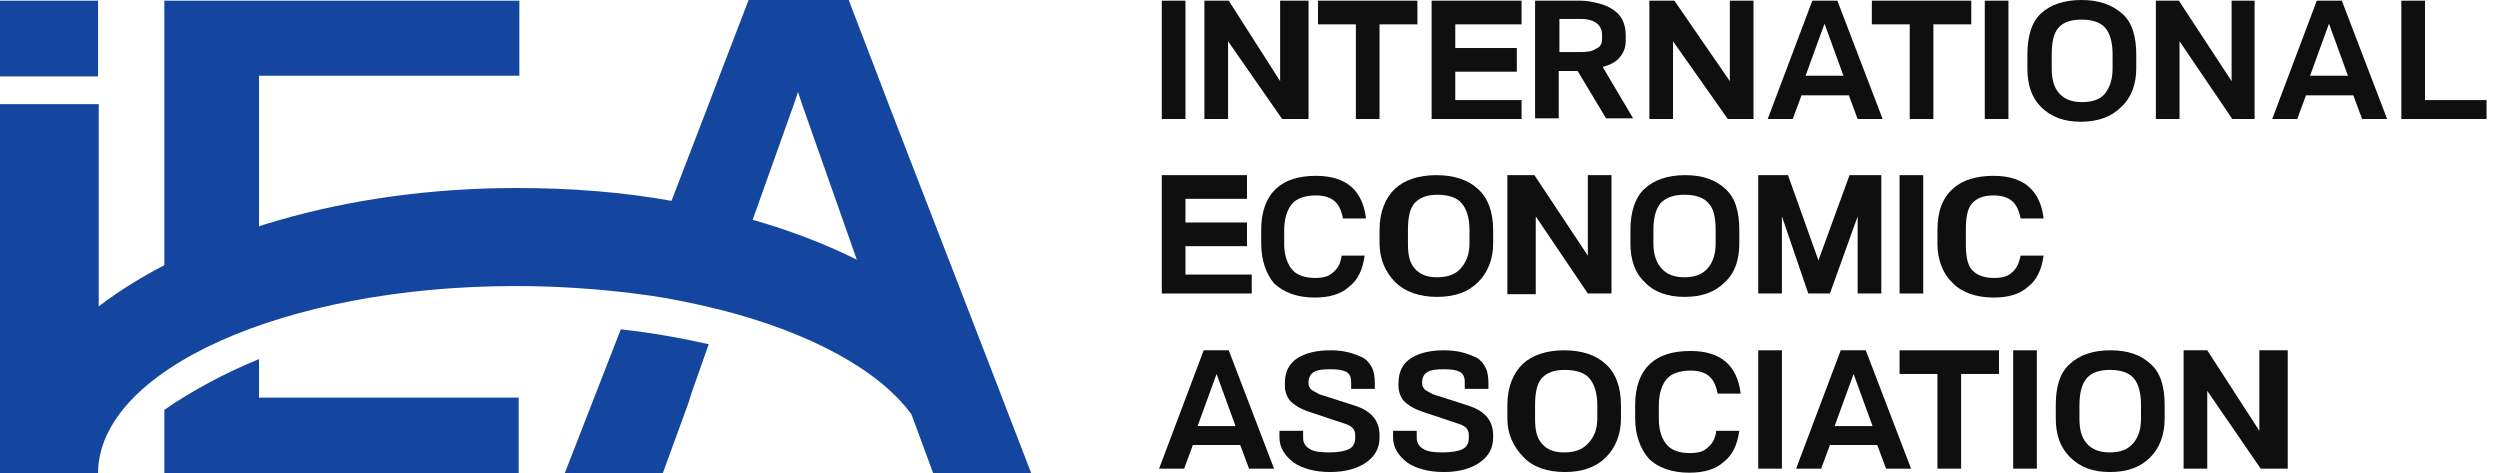
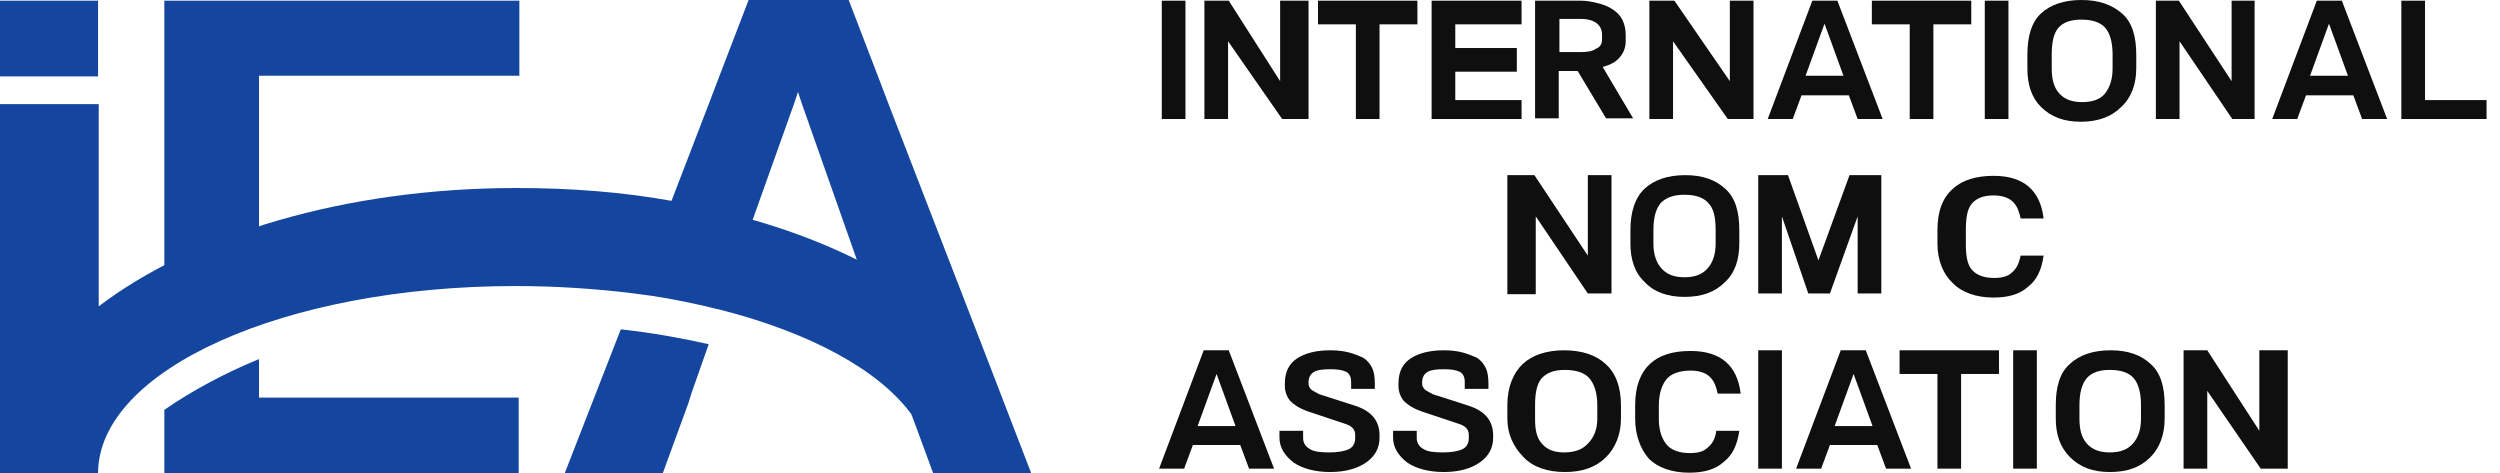
<svg xmlns="http://www.w3.org/2000/svg" width="169" height="32" viewBox="0 0 169 32" fill="none">
  <path d="M78.537 0.046H80.137V8.046H78.537V0.046Z" fill="#0F0F0F" />
  <path d="M86.537 0.046H88.457V8.046H86.674L83.017 2.789V8.046H81.417V0.046H83.063L86.537 5.486V0.046V0.046Z" fill="#0F0F0F" />
  <path d="M89.097 0.046H95.817V1.646H93.257V8.046H91.657V1.646H89.097V0.046Z" fill="#0F0F0F" />
  <path d="M96.777 0.046H102.857V1.646H98.377V3.246H102.537V4.846H98.377V6.766H102.857V8.046H96.777V0.046Z" fill="#0F0F0F" />
  <path d="M103.817 0.046H106.88C107.291 0.046 107.703 0.137 108.068 0.229C108.434 0.32 108.754 0.457 109.028 0.64C109.303 0.823 109.531 1.051 109.668 1.326C109.806 1.6 109.897 1.966 109.897 2.331V2.789C109.897 3.2 109.76 3.566 109.486 3.886C109.211 4.206 108.846 4.389 108.343 4.526L110.4 8H108.571L106.651 4.8H105.371V8H103.771V0.046H103.817ZM108.297 2.697V2.331C108.297 1.737 107.84 1.28 106.88 1.28H105.417V3.52H106.88C107.291 3.52 107.657 3.474 107.886 3.291C108.16 3.2 108.297 2.971 108.297 2.697Z" fill="#0F0F0F" />
  <path d="M116.937 0.046H118.537V8.046H116.8L113.097 2.789V8.046H111.497V0.046H113.189L116.937 5.486V0.046V0.046Z" fill="#0F0F0F" />
  <path d="M122.514 0.046H124.206L127.268 8.046H125.577L124.983 6.446H121.783L121.189 8.046H119.497L122.514 0.046ZM124.617 5.12L123.337 1.6L122.057 5.12H124.617Z" fill="#0F0F0F" />
  <path d="M126.537 0.046H133.257V1.646H130.697V8.046H129.097V1.646H126.537V0.046V0.046Z" fill="#0F0F0F" />
  <path d="M134.171 0.046H135.771V8.046H134.171V0.046Z" fill="#0F0F0F" />
  <path d="M137.051 4.617V3.703C137.051 2.469 137.326 1.509 137.966 0.914C138.606 0.32 139.52 0 140.709 0C141.897 0 142.766 0.32 143.451 0.914C144.137 1.509 144.411 2.469 144.411 3.703V4.617C144.411 5.669 144.091 6.583 143.406 7.223C142.72 7.909 141.806 8.229 140.663 8.229C139.52 8.229 138.651 7.909 137.966 7.223C137.326 6.583 137.051 5.714 137.051 4.617ZM142.811 4.617V3.703C142.811 2.834 142.629 2.24 142.309 1.874C141.989 1.509 141.44 1.326 140.709 1.326C139.977 1.326 139.474 1.509 139.154 1.874C138.834 2.24 138.697 2.834 138.697 3.703V4.617C138.697 5.349 138.834 5.897 139.2 6.309C139.566 6.72 140.069 6.903 140.754 6.903C141.44 6.903 141.989 6.72 142.309 6.309C142.629 5.897 142.811 5.349 142.811 4.617Z" fill="#0F0F0F" />
  <path d="M150.811 0.046H152.411V8.046H150.903L147.337 2.789V8.046H145.737V0.046H147.291L150.857 5.486V0.046H150.811Z" fill="#0F0F0F" />
  <path d="M156.617 0.046H158.308L161.371 8.046H159.68L159.086 6.446H155.886L155.291 8.046H153.6L156.617 0.046ZM158.72 5.12L157.44 1.6L156.16 5.12H158.72Z" fill="#0F0F0F" />
  <path d="M162.331 0.046H163.931V6.766H168.091V8.046H162.331V0.046Z" fill="#0F0F0F" />
-   <path d="M78.537 11.84H84.297V13.44H80.137V15.04H84.297V16.64H80.137V18.56H84.617V19.84H78.537V11.84Z" fill="#0F0F0F" />
-   <path d="M85.257 16.457V15.543C85.257 14.263 85.623 13.349 86.263 12.754C86.903 12.16 87.817 11.886 88.96 11.886C90.971 11.886 92.114 12.846 92.343 14.766H90.788C90.651 14.126 90.469 13.806 90.194 13.577C89.92 13.349 89.508 13.211 88.96 13.211C88.274 13.211 87.68 13.394 87.36 13.76C87.04 14.126 86.811 14.72 86.811 15.589V16.503C86.811 17.28 87.04 17.874 87.36 18.24C87.68 18.606 88.228 18.789 88.914 18.789C89.417 18.789 89.829 18.697 90.103 18.423C90.377 18.194 90.606 17.92 90.697 17.28H92.251C92.114 18.24 91.794 18.926 91.2 19.383C90.651 19.886 89.874 20.114 88.868 20.114C87.726 20.114 86.811 19.794 86.126 19.154C85.623 18.56 85.257 17.646 85.257 16.457Z" fill="#0F0F0F" />
-   <path d="M93.257 16.457V15.543C93.257 14.309 93.668 13.349 94.308 12.754C94.948 12.16 95.909 11.84 97.097 11.84C98.286 11.84 99.246 12.16 99.886 12.754C100.571 13.349 100.937 14.309 100.937 15.543V16.457C100.937 17.509 100.571 18.423 99.931 19.063C99.246 19.749 98.331 20.069 97.143 20.069C96 20.069 94.994 19.749 94.308 19.063C93.668 18.423 93.257 17.509 93.257 16.457ZM99.337 16.457V15.543C99.337 14.674 99.109 14.08 98.788 13.714C98.469 13.349 97.874 13.166 97.189 13.166C96.457 13.166 96 13.349 95.634 13.714C95.314 14.08 95.177 14.674 95.177 15.543V16.457C95.177 17.189 95.269 17.737 95.634 18.149C96 18.56 96.457 18.743 97.143 18.743C97.829 18.743 98.377 18.56 98.743 18.149C99.109 17.737 99.337 17.189 99.337 16.457Z" fill="#0F0F0F" />
  <path d="M107.337 11.84H108.937V19.84H107.337L103.817 14.629V19.886H101.897V11.84H103.726L107.337 17.28V11.84Z" fill="#0F0F0F" />
  <path d="M110.217 16.457V15.543C110.217 14.309 110.537 13.349 111.177 12.754C111.817 12.16 112.731 11.84 113.92 11.84C115.108 11.84 115.977 12.16 116.617 12.754C117.303 13.349 117.577 14.309 117.577 15.543V16.457C117.577 17.509 117.303 18.423 116.617 19.063C115.931 19.749 115.063 20.069 113.874 20.069C112.731 20.069 111.817 19.749 111.177 19.063C110.491 18.423 110.217 17.509 110.217 16.457ZM115.977 16.457V15.543C115.977 14.674 115.84 14.08 115.474 13.714C115.154 13.349 114.606 13.166 113.874 13.166C113.143 13.166 112.64 13.349 112.274 13.714C111.954 14.08 111.771 14.674 111.771 15.543V16.457C111.771 17.189 111.954 17.737 112.32 18.149C112.686 18.56 113.188 18.743 113.874 18.743C114.56 18.743 115.063 18.56 115.428 18.149C115.794 17.737 115.977 17.189 115.977 16.457Z" fill="#0F0F0F" />
  <path d="M125.028 11.84H127.177V19.84H125.577V14.629L123.703 19.84H122.24L120.457 14.629V19.84H118.857V11.84H120.868L122.926 17.6L125.028 11.84Z" fill="#0F0F0F" />
-   <path d="M128.411 11.84H130.011V19.84H128.411V11.84Z" fill="#0F0F0F" />
  <path d="M130.971 16.457V15.543C130.971 14.263 131.337 13.349 132.023 12.754C132.663 12.16 133.623 11.886 134.766 11.886C136.777 11.886 137.92 12.846 138.148 14.766H136.594C136.457 14.126 136.274 13.806 136 13.577C135.726 13.349 135.314 13.211 134.766 13.211C134.08 13.211 133.623 13.394 133.303 13.76C132.983 14.126 132.891 14.72 132.891 15.589V16.503C132.891 17.28 132.983 17.874 133.303 18.24C133.623 18.606 134.126 18.789 134.811 18.789C135.314 18.789 135.726 18.697 136 18.423C136.274 18.194 136.457 17.92 136.594 17.28H138.148C138.011 18.24 137.691 18.926 137.097 19.383C136.548 19.886 135.771 20.114 134.766 20.114C133.623 20.114 132.663 19.794 132.023 19.154C131.383 18.56 130.971 17.646 130.971 16.457Z" fill="#0F0F0F" />
  <path d="M81.371 23.68H83.063L86.126 31.68H84.434L83.84 30.08H80.64L80.046 31.68H78.354L81.371 23.68ZM83.52 28.8L82.24 25.28L80.96 28.8H83.52Z" fill="#0F0F0F" />
  <path d="M86.857 26.103V25.92C86.857 25.143 87.131 24.595 87.68 24.229C88.228 23.863 89.006 23.68 89.92 23.68C90.377 23.68 90.788 23.726 91.154 23.817C91.52 23.909 91.84 24.046 92.16 24.183C92.434 24.366 92.617 24.595 92.754 24.869C92.891 25.143 92.937 25.509 92.937 25.92V26.286H91.337V25.829C91.337 25.509 91.246 25.28 91.017 25.143C90.743 25.006 90.423 24.96 89.92 24.96C89.417 24.96 89.051 25.006 88.823 25.143C88.594 25.28 88.457 25.509 88.457 25.829V25.966C88.457 26.103 88.549 26.24 88.64 26.332C88.731 26.423 88.96 26.515 89.189 26.652L91.611 27.429C92.709 27.794 93.257 28.434 93.257 29.44V29.577C93.257 30.309 92.937 30.857 92.343 31.269C91.749 31.68 90.926 31.909 89.92 31.909C88.914 31.909 88.046 31.68 87.451 31.269C86.857 30.812 86.491 30.263 86.491 29.577V29.12H88.091V29.623C88.091 29.943 88.274 30.217 88.549 30.355C88.823 30.537 89.28 30.583 89.874 30.583C90.469 30.583 90.926 30.492 91.2 30.355C91.474 30.217 91.611 29.943 91.611 29.623V29.395C91.611 29.029 91.383 28.8 90.971 28.663L88.366 27.794C87.863 27.612 87.497 27.383 87.223 27.109C86.994 26.834 86.857 26.469 86.857 26.103Z" fill="#0F0F0F" />
  <path d="M94.537 26.103V25.92C94.537 25.143 94.811 24.595 95.36 24.229C95.909 23.863 96.686 23.68 97.6 23.68C98.057 23.68 98.469 23.726 98.834 23.817C99.2 23.909 99.52 24.046 99.84 24.183C100.114 24.366 100.297 24.595 100.434 24.869C100.571 25.143 100.617 25.509 100.617 25.92V26.286H99.017V25.829C99.017 25.509 98.926 25.28 98.697 25.143C98.423 25.006 98.103 24.96 97.6 24.96C97.097 24.96 96.731 25.006 96.503 25.143C96.274 25.28 96.137 25.509 96.137 25.829V25.966C96.137 26.103 96.228 26.24 96.32 26.332C96.411 26.423 96.64 26.515 96.868 26.652L99.291 27.429C100.389 27.794 100.937 28.434 100.937 29.44V29.577C100.937 30.309 100.617 30.857 100.023 31.269C99.428 31.68 98.606 31.909 97.6 31.909C96.594 31.909 95.726 31.68 95.131 31.269C94.537 30.812 94.171 30.263 94.171 29.577V29.12H95.771V29.623C95.771 29.943 95.954 30.217 96.228 30.355C96.503 30.537 96.96 30.583 97.554 30.583C98.148 30.583 98.606 30.492 98.88 30.355C99.154 30.217 99.291 29.943 99.291 29.623V29.395C99.291 29.029 99.063 28.8 98.651 28.663L96.046 27.794C95.543 27.612 95.177 27.383 94.903 27.109C94.674 26.834 94.537 26.469 94.537 26.103Z" fill="#0F0F0F" />
  <path d="M101.897 28.297V27.383C101.897 26.149 102.309 25.189 102.949 24.595C103.589 24 104.549 23.68 105.737 23.68C106.926 23.68 107.886 24 108.526 24.595C109.211 25.189 109.577 26.149 109.577 27.383V28.297C109.577 29.349 109.211 30.263 108.571 30.903C107.886 31.589 106.971 31.909 105.783 31.909C104.64 31.909 103.634 31.589 102.994 30.903C102.309 30.217 101.897 29.349 101.897 28.297ZM107.977 28.297V27.383C107.977 26.515 107.749 25.92 107.429 25.555C107.109 25.189 106.514 25.006 105.783 25.006C105.051 25.006 104.594 25.189 104.229 25.555C103.909 25.92 103.771 26.515 103.771 27.383V28.297C103.771 29.029 103.863 29.577 104.229 29.989C104.594 30.4 105.051 30.583 105.737 30.583C106.423 30.583 106.971 30.4 107.337 29.989C107.749 29.577 107.977 29.029 107.977 28.297Z" fill="#0F0F0F" />
  <path d="M110.537 28.297V27.383C110.537 26.103 110.903 25.189 111.543 24.594C112.183 24 113.097 23.726 114.286 23.726C116.297 23.726 117.44 24.686 117.669 26.606H116.114C115.977 25.966 115.794 25.646 115.52 25.417C115.246 25.189 114.834 25.052 114.286 25.052C113.6 25.052 113.006 25.234 112.686 25.6C112.366 25.966 112.137 26.56 112.137 27.429V28.343C112.137 29.12 112.366 29.714 112.686 30.08C113.006 30.446 113.554 30.629 114.24 30.629C114.743 30.629 115.154 30.537 115.429 30.263C115.703 30.034 115.931 29.76 116.023 29.12H117.577C117.44 30.08 117.12 30.766 116.526 31.223C115.977 31.726 115.2 31.954 114.194 31.954C113.051 31.954 112.091 31.634 111.451 30.994C110.903 30.354 110.537 29.44 110.537 28.297Z" fill="#0F0F0F" />
  <path d="M118.857 23.68H120.457V31.68H118.857V23.68Z" fill="#0F0F0F" />
  <path d="M124.434 23.68H126.126L129.189 31.68H127.497L126.903 30.08H123.703L123.109 31.68H121.417L124.434 23.68ZM126.583 28.8L125.303 25.28L124.023 28.8H126.583Z" fill="#0F0F0F" />
-   <path d="M128.411 23.68H135.131V25.28H132.571V31.68H130.971V25.28H128.411V23.68Z" fill="#0F0F0F" />
+   <path d="M128.411 23.68H135.131V25.28H132.571V31.68H130.971V25.28H128.411V23.68" fill="#0F0F0F" />
  <path d="M136.091 23.68H137.691V31.68H136.091V23.68Z" fill="#0F0F0F" />
  <path d="M138.971 28.297V27.383C138.971 26.149 139.246 25.189 139.931 24.595C140.571 24 141.486 23.68 142.674 23.68C143.863 23.68 144.731 24 145.371 24.595C146.057 25.189 146.331 26.149 146.331 27.383V28.297C146.331 29.349 146.011 30.263 145.371 30.903C144.686 31.589 143.817 31.909 142.628 31.909C141.486 31.909 140.617 31.589 139.931 30.903C139.246 30.217 138.971 29.349 138.971 28.297ZM144.731 28.297V27.383C144.731 26.515 144.548 25.92 144.228 25.555C143.908 25.189 143.36 25.006 142.628 25.006C141.897 25.006 141.394 25.189 141.074 25.555C140.754 25.92 140.571 26.515 140.571 27.383V28.297C140.571 29.029 140.708 29.577 141.074 29.989C141.44 30.4 141.943 30.583 142.628 30.583C143.314 30.583 143.817 30.4 144.183 29.989C144.548 29.577 144.731 29.029 144.731 28.297Z" fill="#0F0F0F" />
  <path d="M152.731 23.68H154.651V31.68H152.823L149.211 26.423V31.68H147.611V23.68H149.211L152.731 29.12V23.68Z" fill="#0F0F0F" />
  <path d="M17.509 18.194V12.754V5.12H35.109V0.046H11.109V24.274C13.029 22.948 15.269 21.806 17.509 20.846V18.194Z" fill="#1446A0" />
  <path d="M35.063 32V26.88H17.509V24.274C15.269 25.189 13.029 26.377 11.109 27.703V32H35.063Z" fill="#1446A0" />
  <path d="M38.171 32H44.8L46.537 27.246L46.766 26.514L47.909 23.269C46.08 22.857 44.069 22.491 41.966 22.263L38.171 32Z" fill="#1446A0" />
  <path d="M6.629 0.046H0V5.166H6.629V0.046Z" fill="#1446A0" />
  <path d="M66.651 24.046L60.069 7.04L59.337 5.12L57.371 0H50.606L48.64 5.12L47.909 7.04L45.394 13.577C42.103 12.983 38.583 12.709 34.926 12.709C23.314 12.709 13.029 15.863 6.674 20.709V7.04H0V32H6.629C6.629 25.006 19.246 19.337 34.834 19.337C37.623 19.337 40.32 19.52 42.88 19.84C44.434 20.023 45.897 20.297 47.314 20.617C47.771 20.709 48.229 20.846 48.686 20.937C54.766 22.491 59.429 25.006 61.623 28.023V28.069L61.669 28.16L61.806 28.526L63.086 32H69.714L66.651 24.046ZM50.88 14.857L53.669 7.04L53.943 6.217L54.217 7.04L57.92 17.554C55.817 16.503 53.44 15.589 50.88 14.857Z" fill="#1446A0" />
</svg>